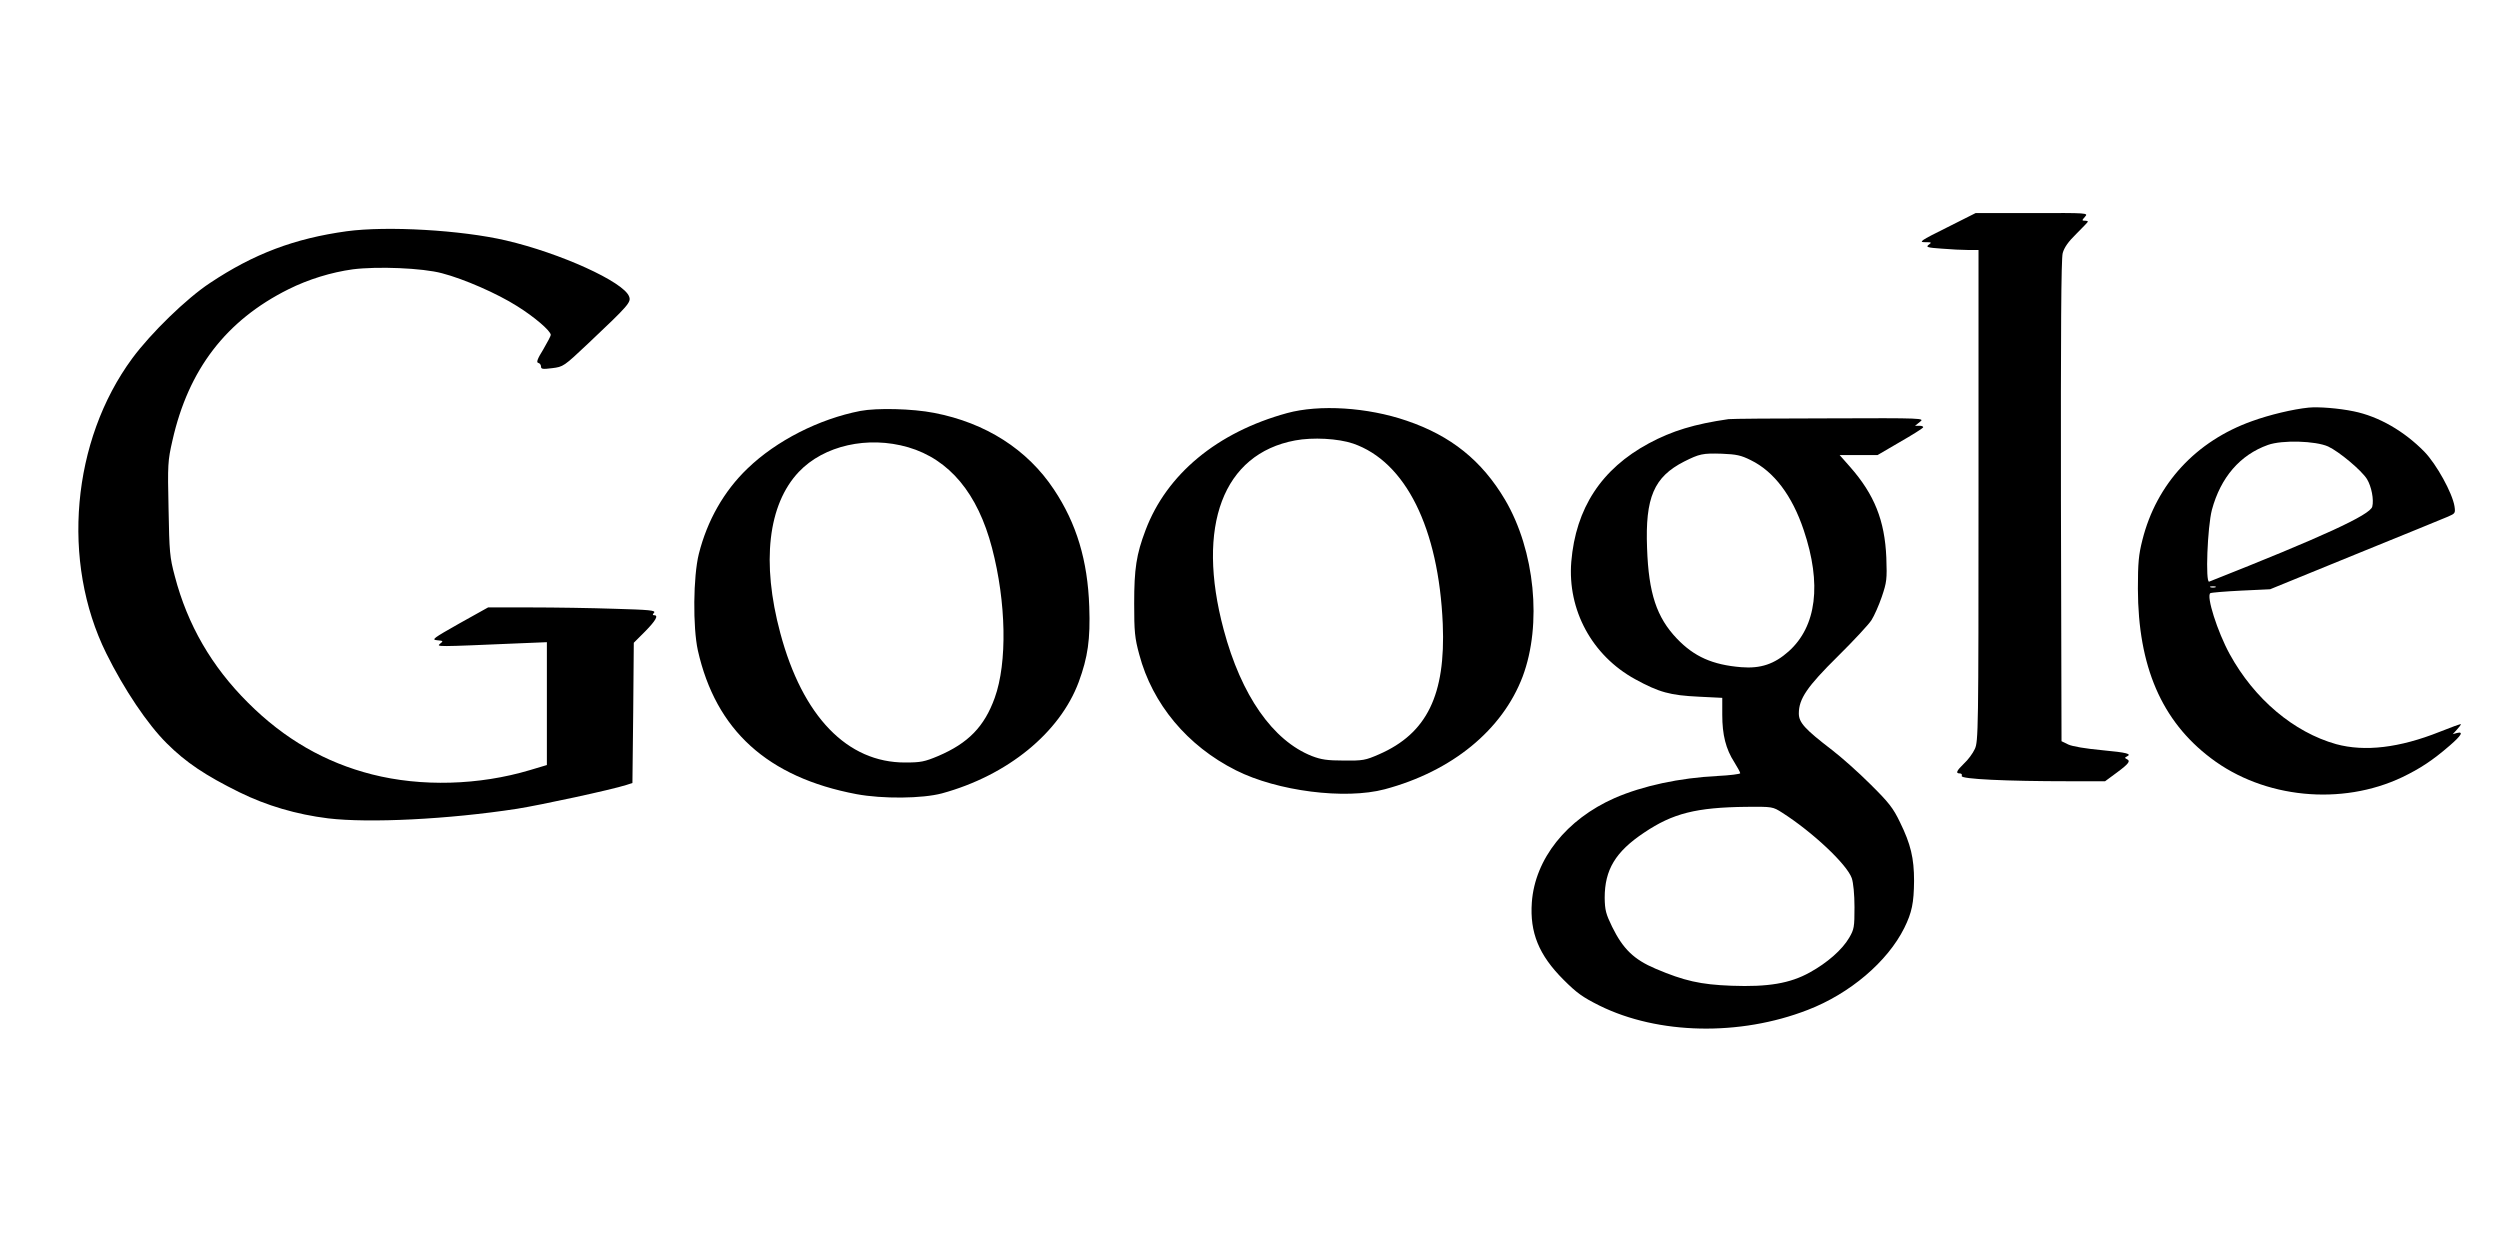
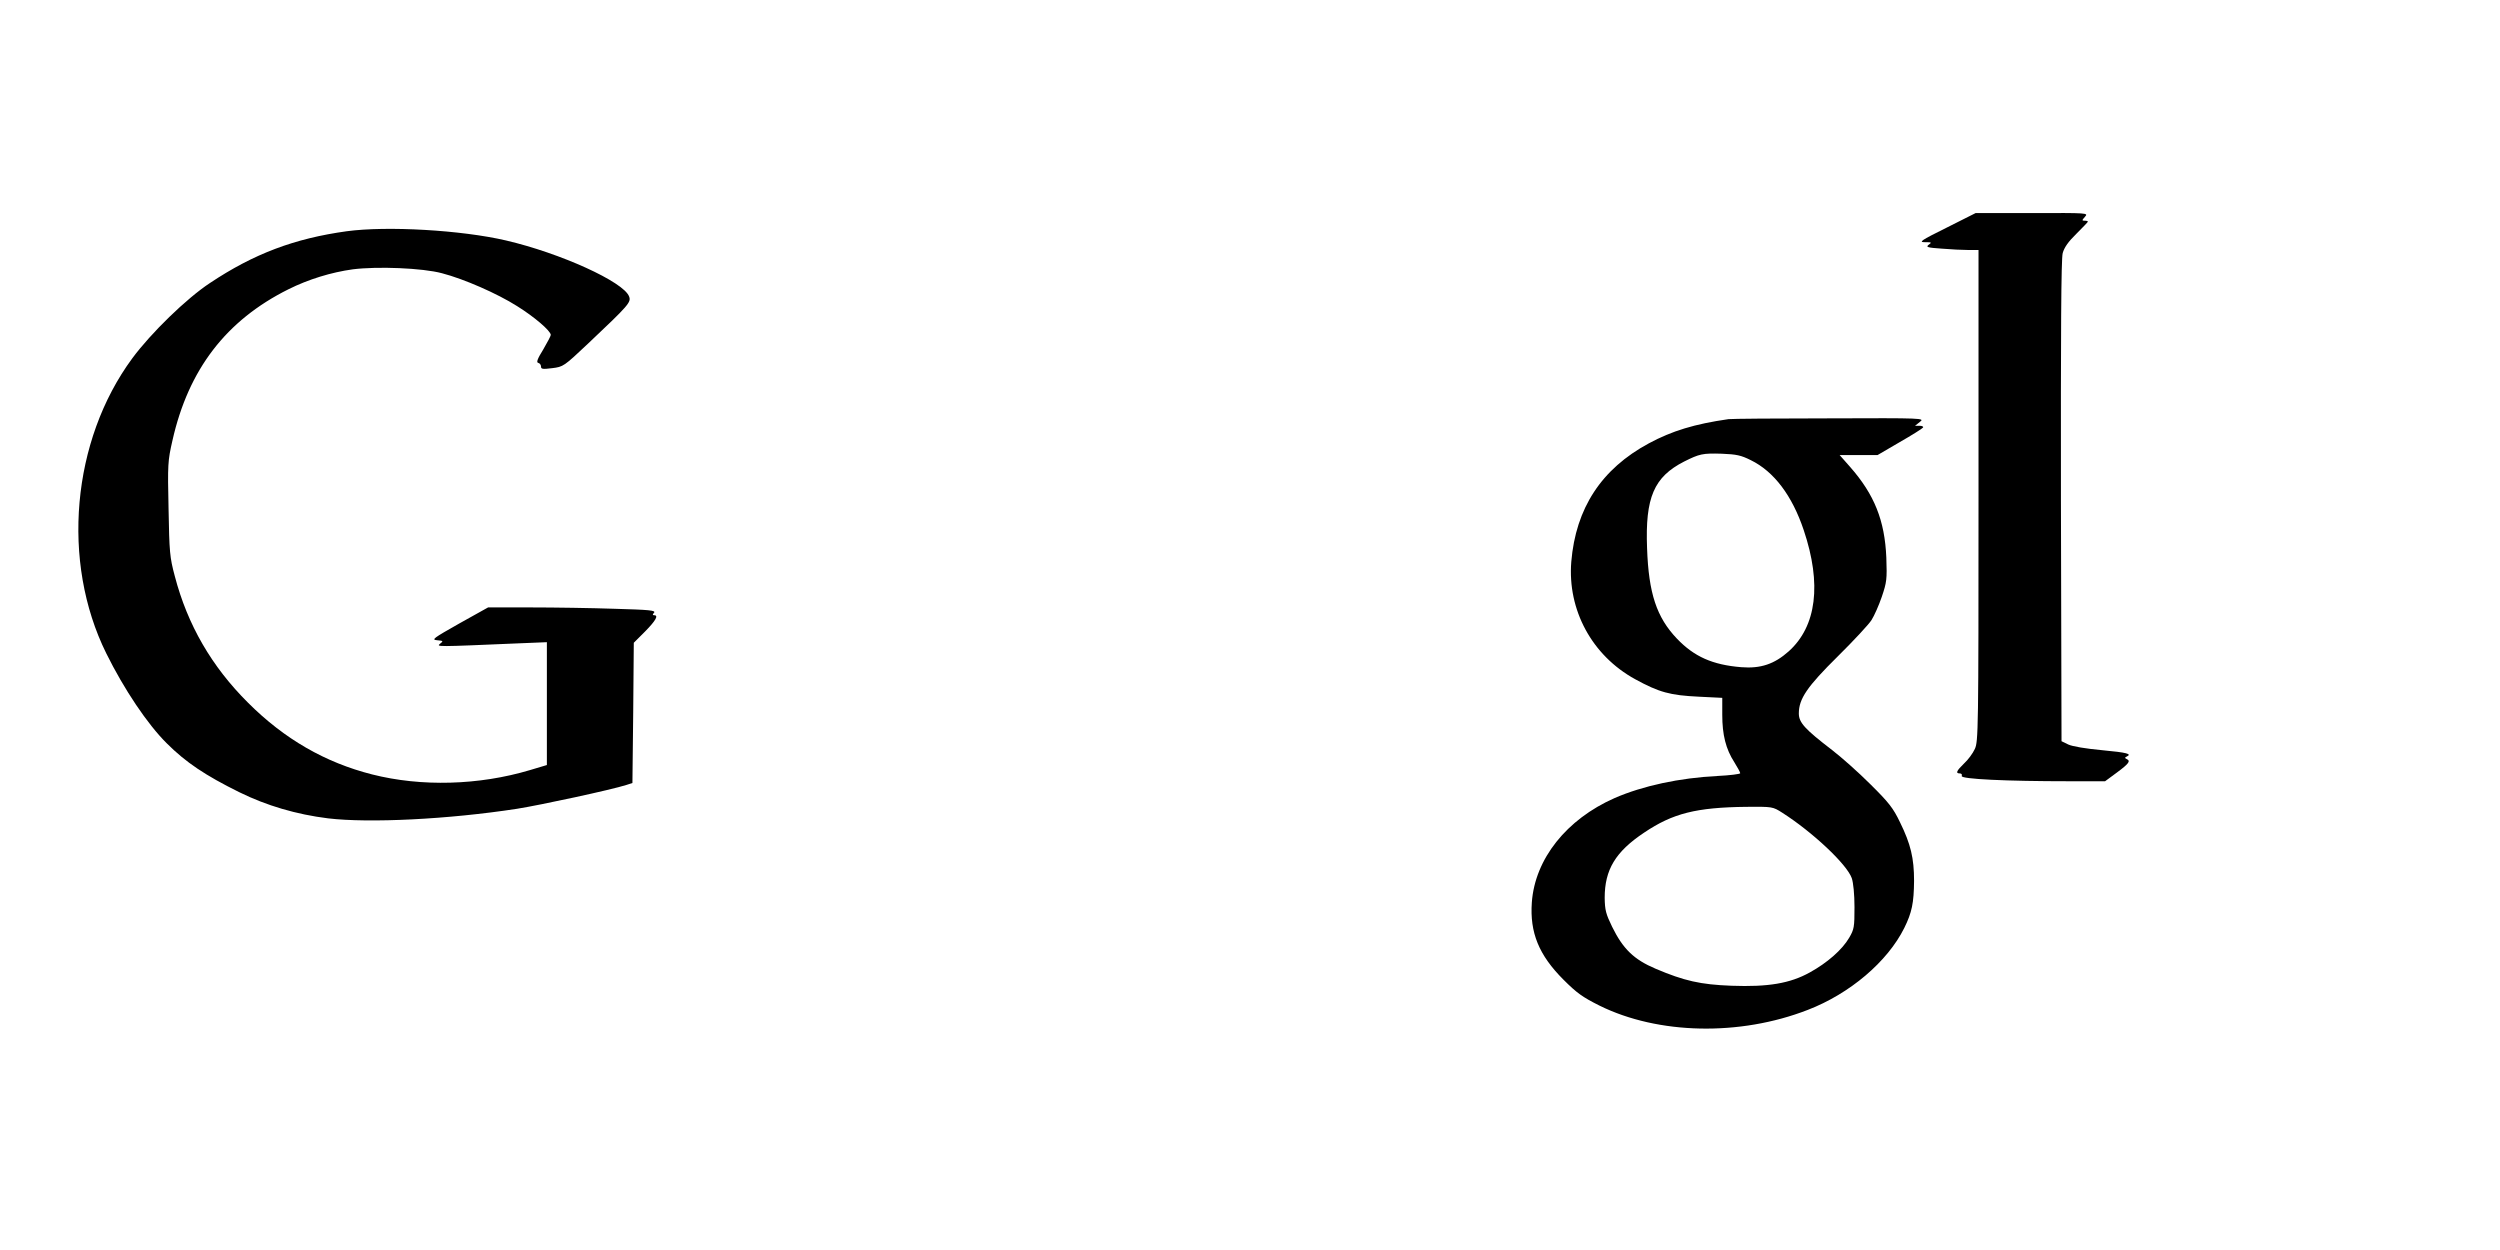
<svg xmlns="http://www.w3.org/2000/svg" version="1.0" width="1280pt" height="640pt" viewBox="0 0 1280 640" preserveAspectRatio="xMidYMid meet">
  <g transform="translate(0,640) scale(0.1,-0.1)" fill="#000000" stroke="none">
    <path d="M9966 5234 c-133 -66 -144 -74 -110 -74 34 0 36 -1 19 -13 -16 -12 -7 -15 66 -20 46 -4 108 -7 137 -7 l52 0 0 -1257 c0 -1204 -1 -1260 -19 -1298 -10 -22 -35 -56 -55 -74 -39 -38 -45 -51 -21 -51 8 0 12 -6 9 -13 -6 -16 228 -27 552 -27 l182 0 61 45 c62 46 71 59 49 69 -10 5 -10 7 0 12 30 14 3 21 -125 33 -85 8 -151 19 -173 29 l-35 17 -3 1229 c-1 863 1 1241 9 1270 8 29 28 58 70 99 32 32 59 60 59 62 0 3 -7 5 -17 5 -14 0 -14 2 2 20 18 20 17 20 -271 19 l-289 0 -149 -75z" />
    <path d="M1775 5216 c-267 -37 -475 -115 -700 -265 -120 -79 -302 -256 -398 -386 -310 -421 -365 -1041 -133 -1510 91 -184 211 -363 310 -461 97 -97 197 -164 371 -250 140 -69 293 -114 455 -134 210 -25 616 -5 967 49 120 19 482 97 560 122 l31 10 4 359 3 359 58 58 c55 56 70 83 46 83 -8 0 -9 4 0 13 9 12 -25 15 -201 20 -116 4 -310 7 -430 7 l-219 0 -147 -82 c-136 -77 -144 -83 -114 -86 32 -3 33 -4 15 -18 -19 -16 -22 -16 400 2 l147 6 0 -314 0 -315 -87 -26 c-261 -78 -556 -86 -808 -22 -240 61 -449 181 -635 367 -186 185 -310 399 -375 648 -26 97 -28 123 -32 345 -5 228 -4 245 20 350 82 364 275 615 594 774 102 51 220 87 329 102 126 16 357 7 457 -20 112 -29 283 -104 384 -168 87 -54 173 -127 173 -148 0 -5 -18 -39 -39 -75 -30 -48 -36 -66 -25 -68 8 -2 14 -10 14 -19 0 -13 9 -14 57 -8 57 7 60 9 183 125 211 199 222 213 211 242 -28 75 -352 222 -631 287 -228 53 -608 75 -815 47z" />
-     <path d="M11820 4313 c-80 -8 -201 -37 -289 -69 -287 -102 -490 -321 -562 -609 -19 -75 -23 -116 -23 -250 1 -396 121 -676 374 -867 271 -206 669 -245 980 -97 91 44 154 85 243 162 60 52 72 73 36 64 l-21 -6 21 23 c11 12 21 25 21 28 0 3 -49 -15 -109 -39 -206 -82 -383 -103 -530 -63 -217 61 -419 231 -545 461 -63 115 -121 298 -99 312 5 3 76 9 157 13 l149 7 436 178 c240 97 453 185 475 194 37 16 38 18 33 53 -11 68 -92 215 -154 279 -104 106 -234 181 -362 207 -77 16 -181 24 -231 19z m100 -199 c56 -26 171 -122 199 -167 23 -38 36 -105 27 -141 -10 -42 -256 -155 -835 -384 -20 -8 -9 280 14 368 45 166 144 281 287 332 73 26 243 21 308 -8z m-577 -721 c-7 -2 -19 -2 -25 0 -7 3 -2 5 12 5 14 0 19 -2 13 -5z" />
-     <path d="M4405 4296 c-211 -41 -430 -152 -578 -295 -120 -115 -206 -266 -249 -437 -29 -116 -31 -376 -5 -494 92 -409 357 -650 812 -736 134 -25 337 -23 438 4 336 92 603 310 700 570 47 128 60 219 54 386 -8 236 -65 426 -181 600 -136 205 -349 341 -613 392 -112 22 -294 26 -378 10z m245 -186 c211 -62 356 -236 429 -515 73 -278 79 -588 14 -768 -53 -147 -135 -232 -290 -298 -69 -29 -89 -33 -168 -33 -297 -1 -526 236 -640 663 -97 361 -63 658 95 825 128 135 353 186 560 126z" />
-     <path d="M6590 4285 c-358 -98 -617 -313 -725 -600 -47 -124 -58 -197 -58 -375 0 -144 3 -177 26 -261 67 -253 246 -468 495 -593 212 -107 559 -151 762 -97 344 92 602 303 706 577 100 267 63 645 -90 905 -119 201 -277 328 -504 405 -201 69 -447 84 -612 39z m338 -156 c269 -93 438 -433 459 -924 15 -363 -81 -560 -326 -667 -71 -31 -83 -33 -181 -32 -85 0 -116 5 -163 23 -200 79 -362 310 -452 648 -142 531 -3 899 366 968 91 17 220 10 297 -16z" />
    <path d="M8850 4254 c-174 -25 -289 -60 -408 -124 -243 -131 -374 -332 -397 -606 -20 -247 106 -480 326 -601 124 -68 180 -83 326 -90 l121 -6 0 -87 c0 -102 18 -175 62 -243 16 -26 30 -51 30 -56 0 -4 -53 -11 -117 -14 -194 -10 -381 -50 -526 -113 -247 -109 -408 -312 -424 -534 -11 -155 36 -270 162 -396 68 -68 97 -89 185 -133 300 -148 717 -157 1065 -22 216 83 409 247 495 420 39 79 49 128 50 241 0 116 -17 188 -72 300 -35 73 -57 101 -152 195 -61 61 -149 139 -196 175 -138 106 -170 140 -170 187 0 75 42 137 200 293 81 80 158 163 172 185 14 22 38 76 53 120 25 74 27 89 23 200 -8 190 -61 323 -186 465 l-53 60 97 0 97 0 113 66 c63 36 117 70 120 75 3 5 -5 9 -18 9 l-23 0 25 20 c25 19 23 20 -465 18 -269 0 -501 -2 -515 -4z m114 -210 c119 -58 212 -182 271 -358 93 -276 66 -493 -77 -621 -73 -65 -143 -89 -243 -81 -147 12 -241 54 -329 146 -104 109 -145 232 -153 463 -10 260 35 365 190 444 78 39 94 43 192 40 76 -3 99 -8 149 -33z m161 -1805 c155 -99 331 -264 356 -335 8 -23 14 -83 14 -149 0 -102 -2 -113 -27 -156 -36 -62 -113 -129 -202 -178 -101 -56 -213 -75 -401 -68 -159 6 -242 25 -388 87 -111 47 -167 101 -223 215 -32 66 -37 85 -38 148 0 144 55 236 202 334 147 99 267 129 523 132 135 1 135 1 184 -30z" />
  </g>
</svg>